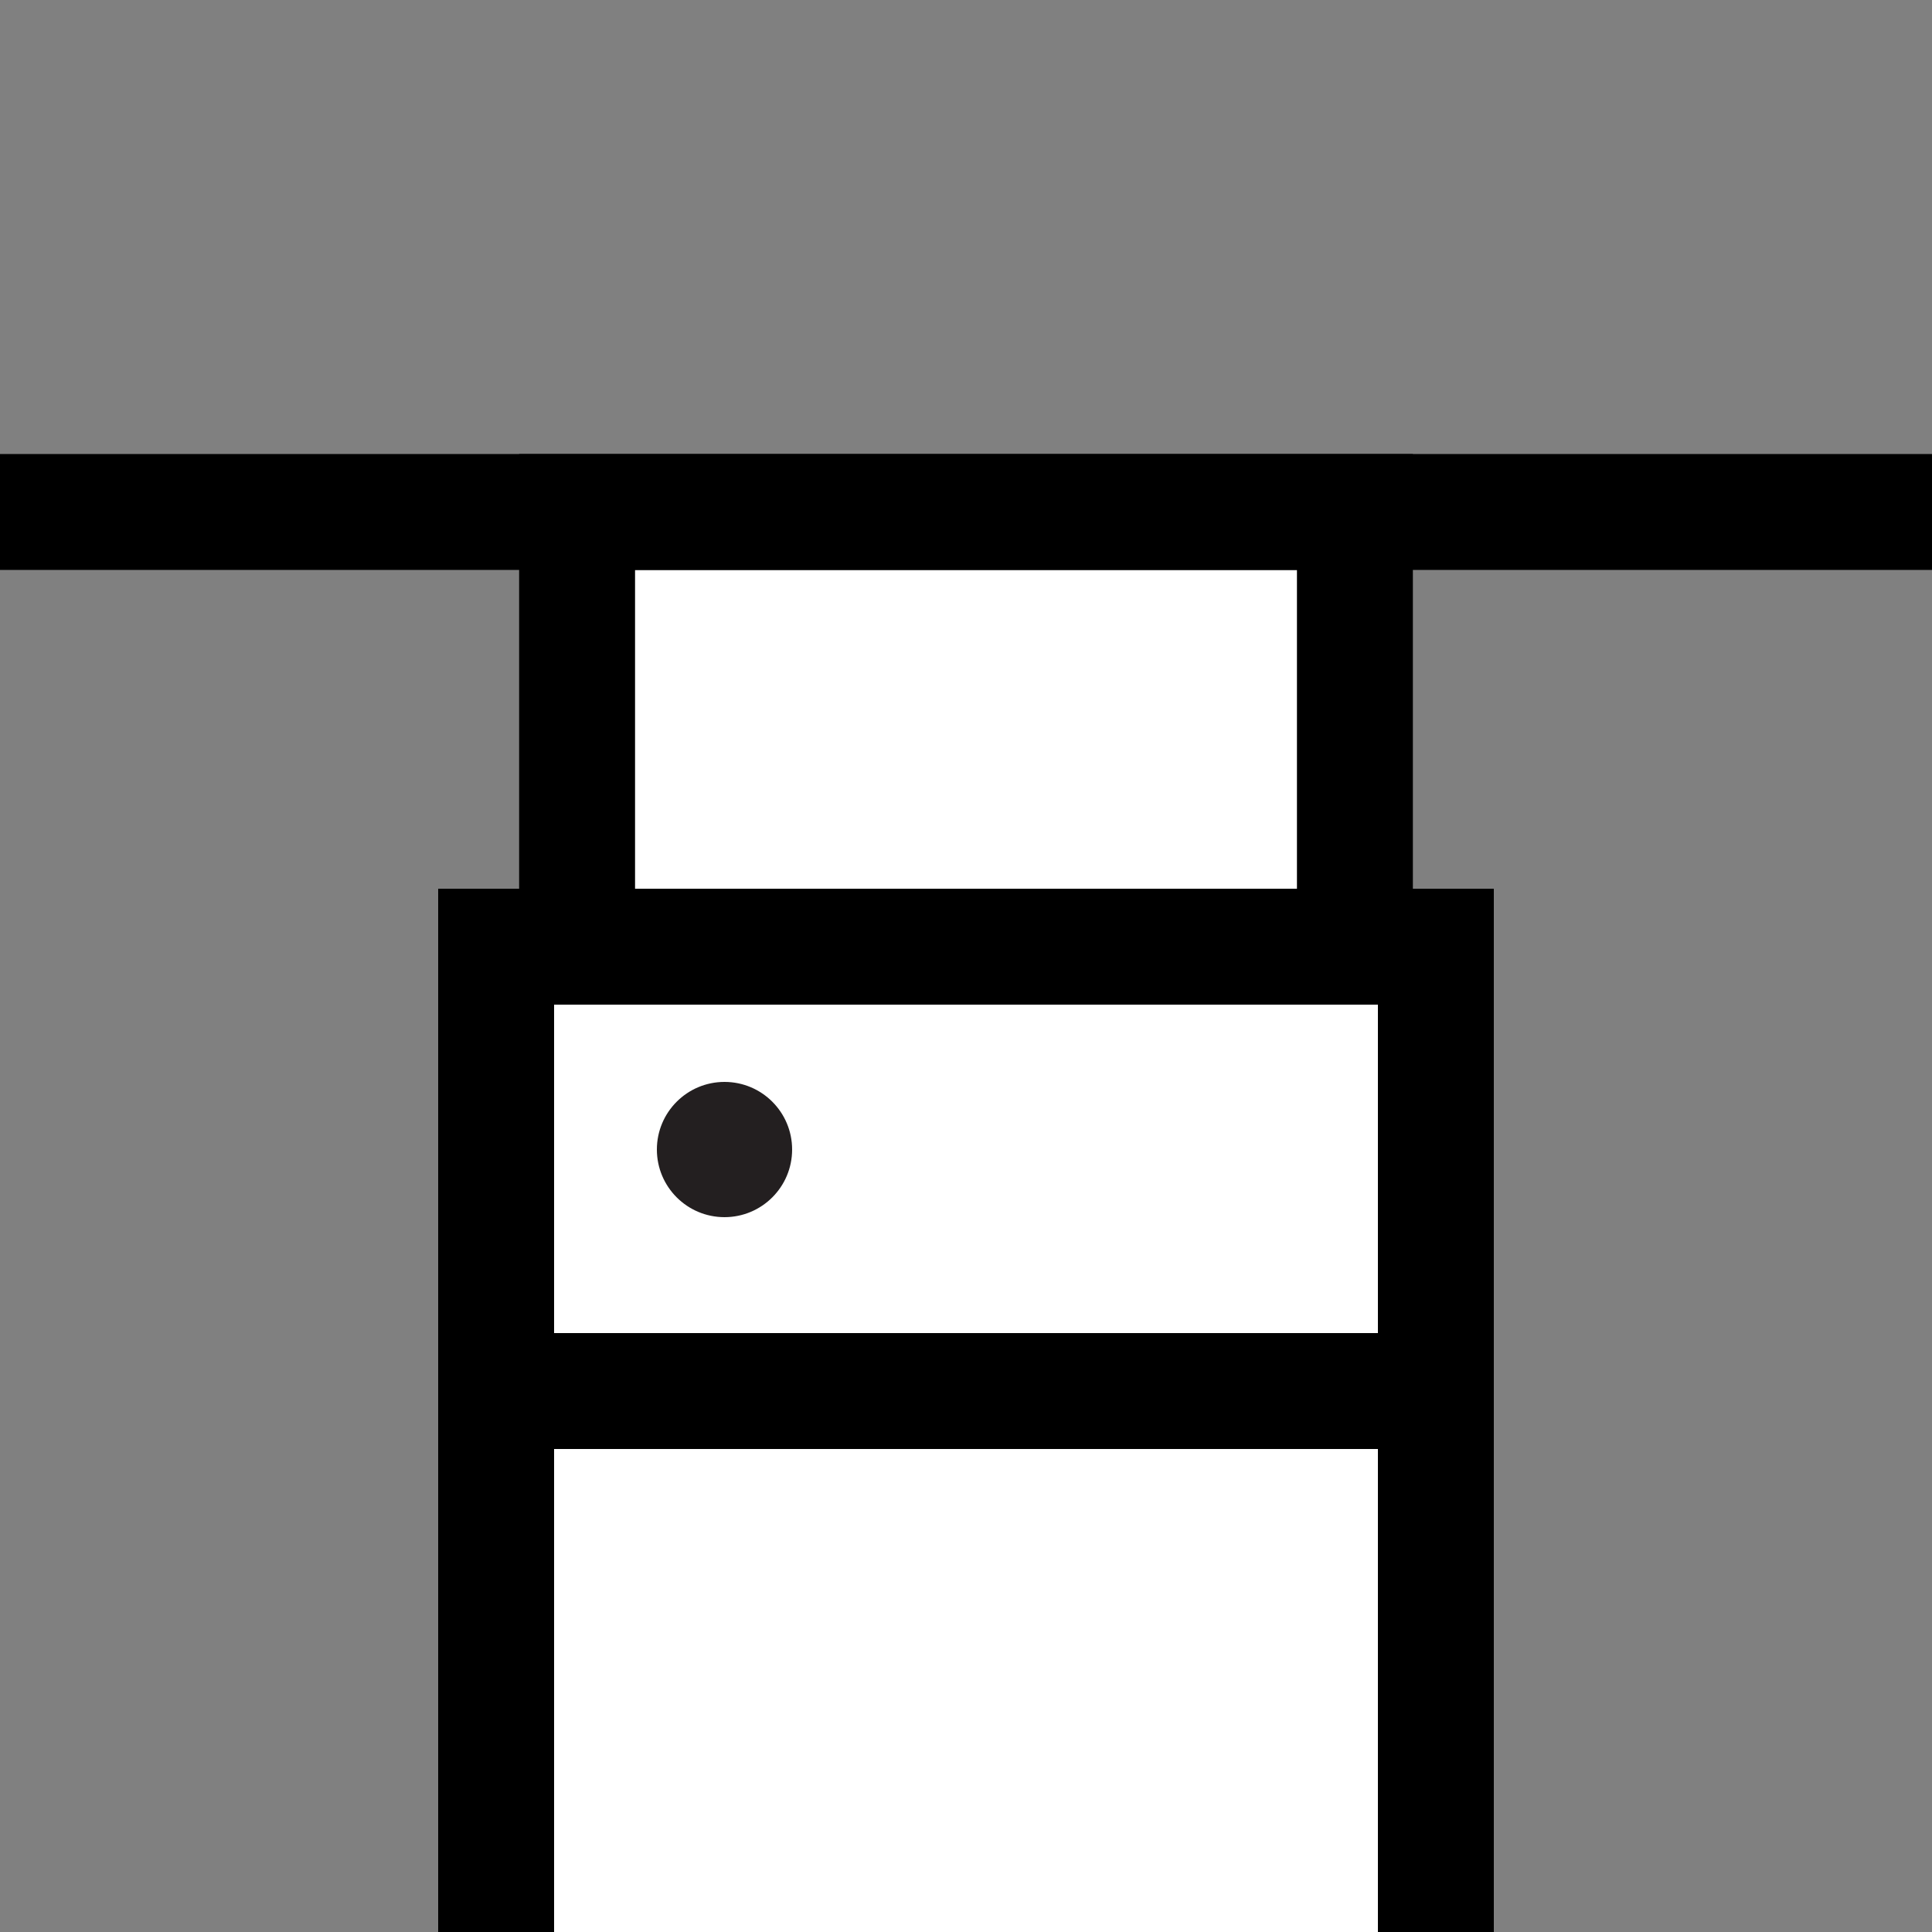
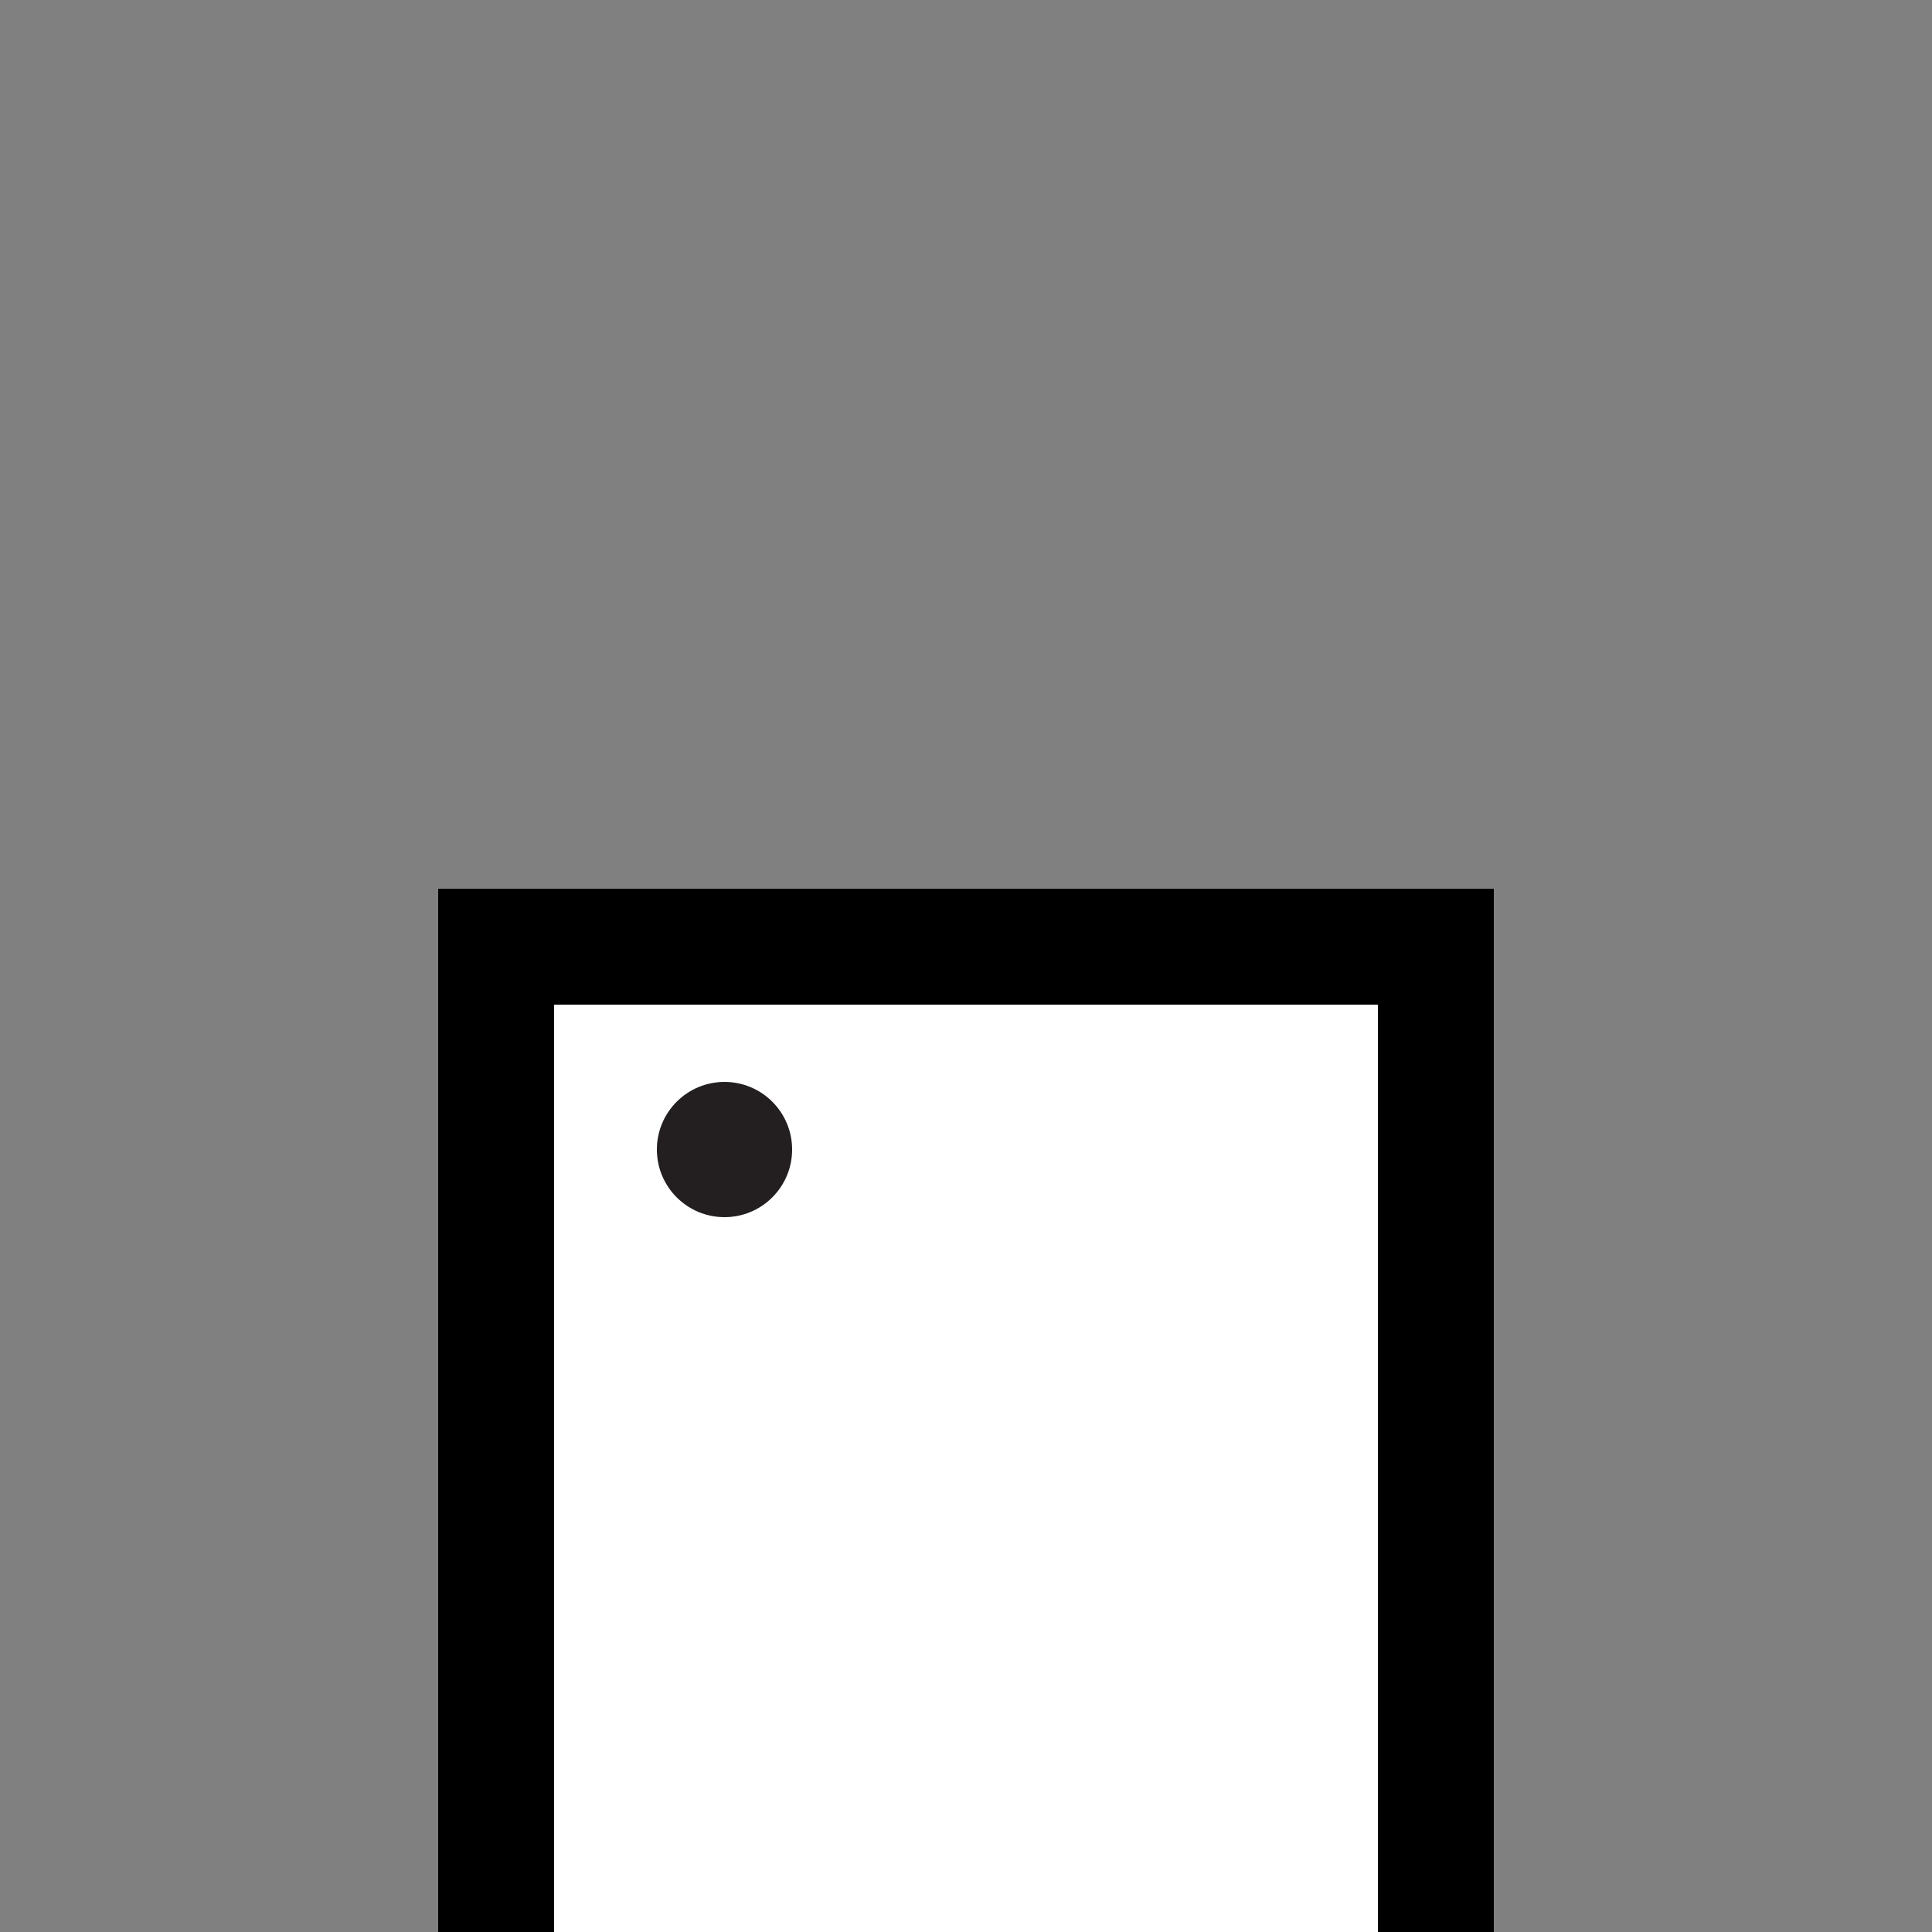
<svg xmlns="http://www.w3.org/2000/svg" id="Layer_1" data-name="Layer 1" viewBox="0 0 100 100">
  <rect x="0" y="0" width="100" height="100" fill="#808080" stroke="none" />
  <defs>
    <style>.cls-1{fill:#fff;stroke:#000;stroke-miterlimit:10;stroke-width:6px;}.cls-2{fill:#231f20;}</style>
  </defs>
  <title>a</title>
-   <rect class="cls-1" x="29.87" y="26.5" width="40.26" height="42" />
  <polyline class="cls-1" points="25.68 100 25.68 49 74.32 49 74.32 100" />
-   <polyline class="cls-1" points="25.68 100 25.68 72 74.32 72 74.32 100" />
-   <line class="cls-1" x1="100" y1="26.5" y2="26.5" />
  <circle class="cls-2" cx="37.5" cy="59.5" r="3.5" />
</svg>